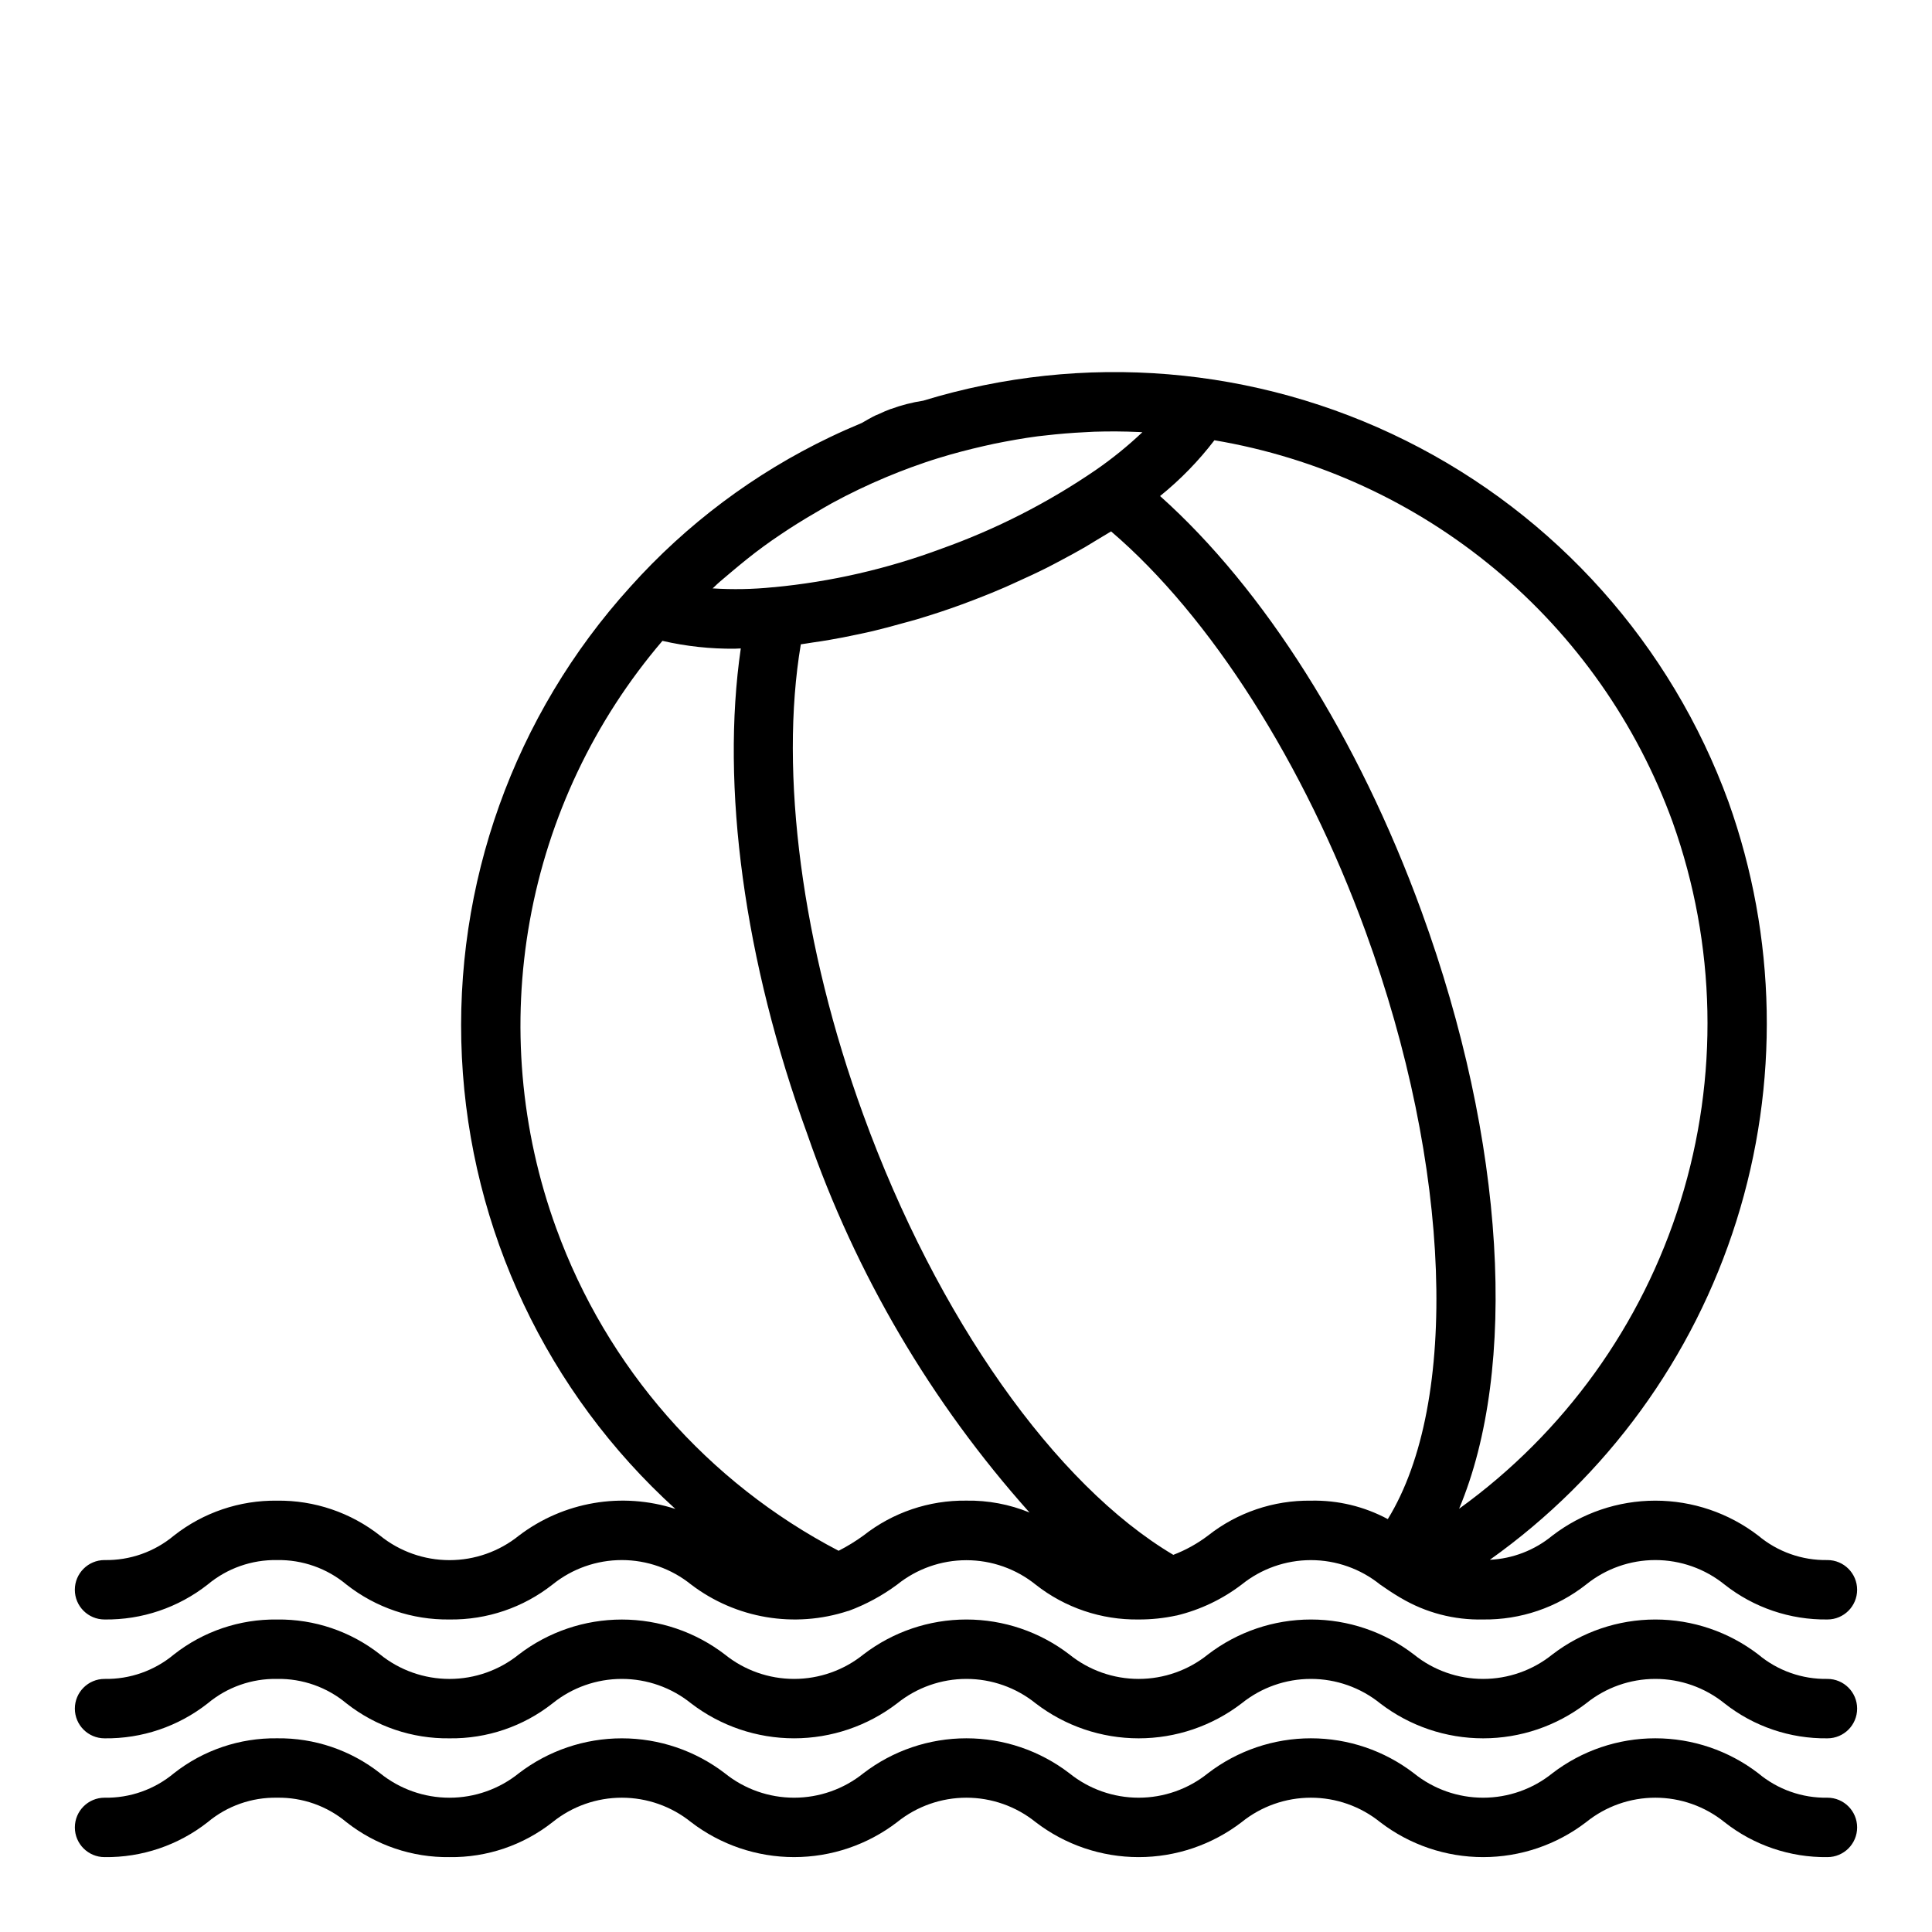
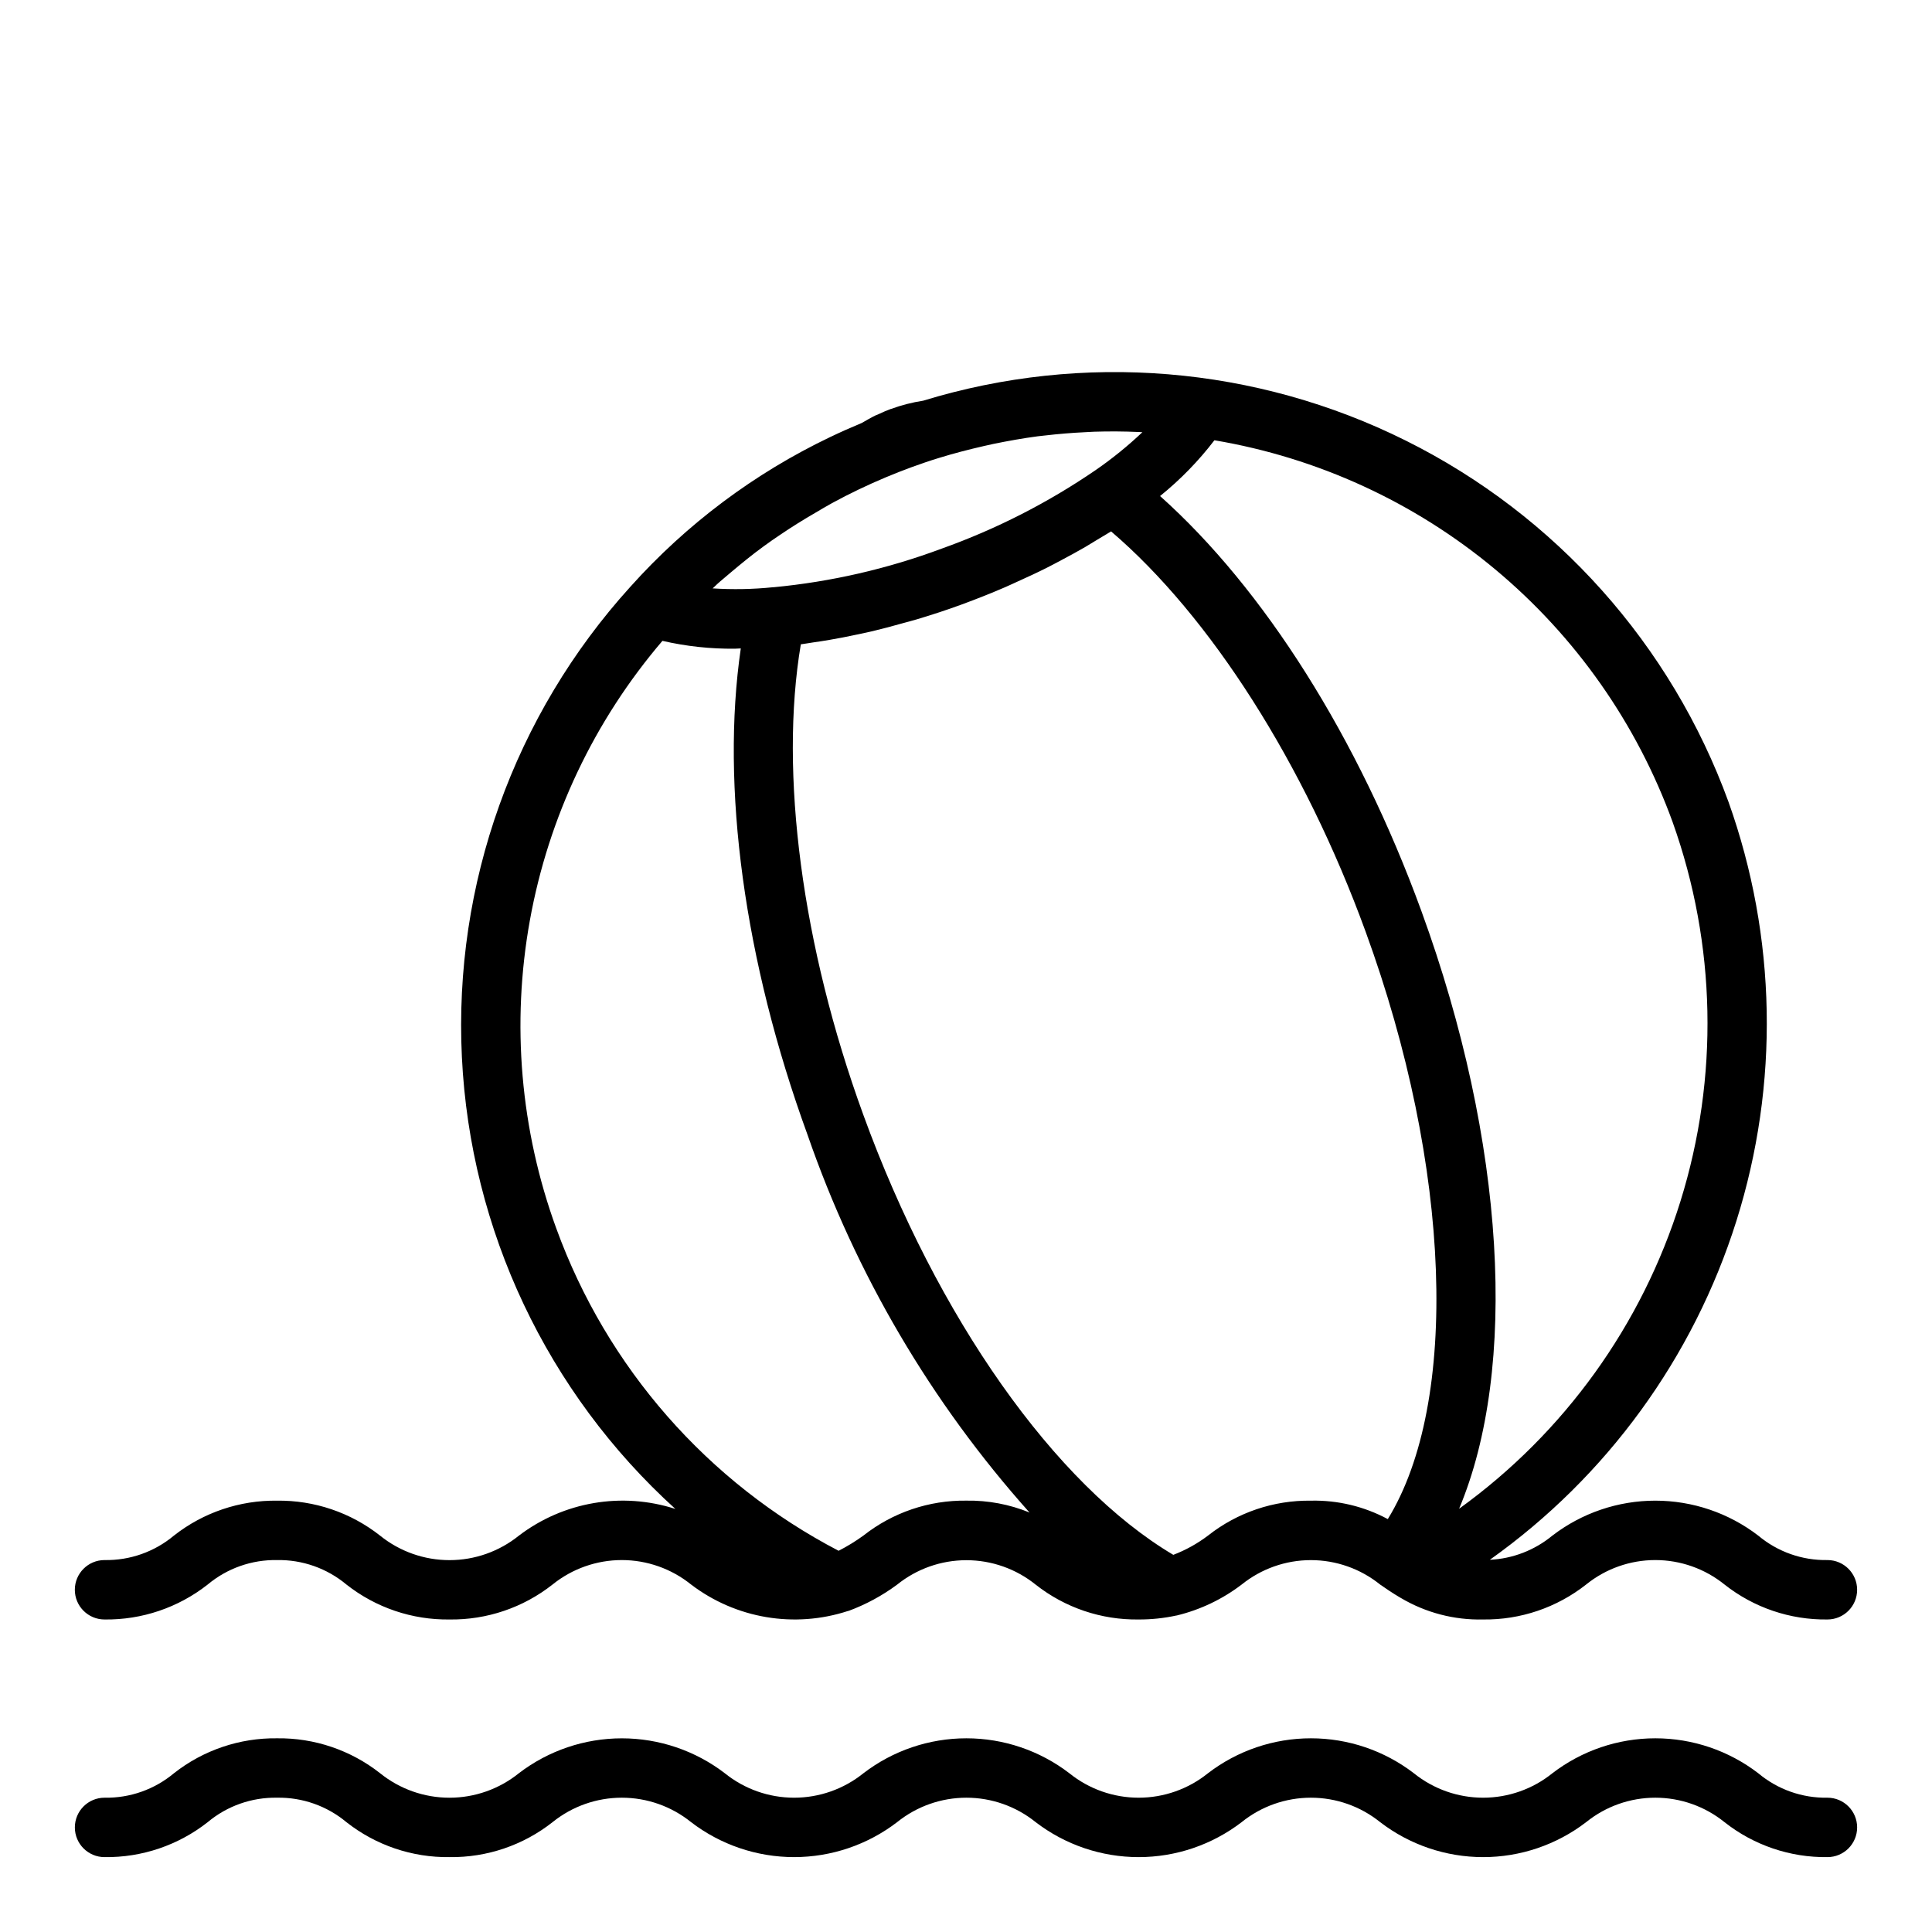
<svg xmlns="http://www.w3.org/2000/svg" fill="#000000" width="800px" height="800px" version="1.1" viewBox="144 144 512 512">
  <g>
    <path d="m628.29 620.41c-6.691 0.121-13.199-2.18-18.328-6.477-7.828-6.008-17.418-9.266-27.285-9.266-9.867 0-19.457 3.258-27.285 9.266-5.195 4.191-11.672 6.477-18.348 6.477s-13.152-2.285-18.352-6.477c-7.828-6.012-17.418-9.266-27.285-9.266-9.871 0-19.461 3.254-27.289 9.266-5.203 4.191-11.684 6.477-18.363 6.477-6.68 0-13.16-2.285-18.359-6.477-7.832-6.008-17.426-9.266-27.293-9.266-9.871 0-19.465 3.258-27.293 9.266-5.203 4.191-11.68 6.477-18.363 6.477-6.68 0-13.16-2.285-18.359-6.477-7.832-6.004-17.426-9.258-27.297-9.258-9.867 0-19.465 3.254-27.297 9.258-5.207 4.195-11.691 6.481-18.375 6.481-6.688 0-13.172-2.285-18.379-6.481-7.777-6.125-17.418-9.395-27.316-9.266-9.898-0.129-19.543 3.137-27.324 9.258-5.148 4.305-11.676 6.609-18.387 6.484-4.348 0-7.875 3.527-7.875 7.875 0 4.348 3.527 7.871 7.875 7.871 9.898 0.129 19.539-3.141 27.324-9.258 5.148-4.309 11.676-6.609 18.387-6.488 6.711-0.121 13.242 2.184 18.391 6.488 7.777 6.121 17.418 9.391 27.316 9.258 9.891 0.133 19.531-3.137 27.301-9.266 5.199-4.195 11.676-6.481 18.355-6.481 6.68 0 13.156 2.285 18.359 6.481 7.832 6.004 17.426 9.262 27.297 9.262s19.469-3.258 27.301-9.262c5.203-4.191 11.684-6.481 18.363-6.481 6.68 0 13.16 2.289 18.359 6.481 7.828 6.008 17.422 9.266 27.289 9.266 9.867 0 19.461-3.258 27.289-9.266 5.199-4.195 11.68-6.481 18.359-6.481 6.68 0 13.156 2.285 18.355 6.481 7.828 6.008 17.422 9.266 27.293 9.266 9.867 0 19.461-3.258 27.293-9.266 5.191-4.191 11.66-6.481 18.332-6.481s13.145 2.289 18.336 6.481c7.758 6.125 17.391 9.395 27.277 9.266 4.348 0 7.871-3.523 7.871-7.871 0-4.348-3.523-7.875-7.871-7.875z" />
-     <path d="m628.29 588.93c-6.691 0.121-13.199-2.18-18.328-6.477-7.828-6.008-17.418-9.266-27.285-9.266-9.867 0-19.457 3.258-27.285 9.266-5.195 4.191-11.672 6.477-18.348 6.477s-13.152-2.285-18.352-6.477c-7.828-6.008-17.418-9.266-27.285-9.266-9.871 0-19.461 3.258-27.289 9.266-5.203 4.191-11.684 6.477-18.363 6.477-6.68 0-13.16-2.285-18.359-6.477-7.832-6.008-17.426-9.266-27.293-9.266-9.871 0-19.465 3.258-27.293 9.266-5.203 4.191-11.68 6.477-18.363 6.477-6.68 0-13.16-2.285-18.359-6.477-7.832-6.004-17.426-9.258-27.297-9.258-9.867 0-19.465 3.254-27.297 9.258-5.207 4.195-11.691 6.481-18.375 6.481-6.688 0-13.172-2.285-18.379-6.481-7.777-6.125-17.418-9.395-27.316-9.266-9.898-0.129-19.543 3.137-27.324 9.258-5.148 4.305-11.676 6.609-18.387 6.484-4.348 0-7.875 3.527-7.875 7.875 0 4.348 3.527 7.871 7.875 7.871 9.898 0.129 19.539-3.141 27.324-9.258 5.148-4.305 11.676-6.609 18.387-6.488 6.711-0.121 13.242 2.184 18.391 6.488 7.777 6.121 17.418 9.391 27.316 9.258 9.891 0.133 19.531-3.137 27.301-9.266 5.199-4.195 11.676-6.481 18.355-6.481 6.68 0 13.156 2.285 18.359 6.481 7.832 6.004 17.426 9.262 27.297 9.262s19.469-3.258 27.301-9.262c5.203-4.191 11.684-6.481 18.363-6.481 6.68 0 13.16 2.289 18.359 6.481 7.828 6.008 17.422 9.266 27.289 9.266 9.867 0 19.461-3.258 27.289-9.266 5.199-4.195 11.68-6.481 18.359-6.481 6.68 0 13.156 2.285 18.355 6.481 7.828 6.008 17.422 9.266 27.293 9.266 9.867 0 19.461-3.258 27.293-9.266 5.191-4.191 11.66-6.481 18.332-6.481s13.145 2.289 18.336 6.481c7.758 6.125 17.391 9.395 27.277 9.266 4.348 0 7.871-3.523 7.871-7.871 0-4.348-3.523-7.875-7.871-7.875z" />
    <path d="m171.71 573.18c9.898 0.129 19.539-3.141 27.324-9.258 5.148-4.305 11.676-6.609 18.387-6.488 6.711-0.121 13.242 2.184 18.391 6.488 7.777 6.121 17.418 9.391 27.316 9.258 9.891 0.133 19.531-3.137 27.301-9.266 5.199-4.191 11.676-6.481 18.355-6.481 6.68 0 13.156 2.289 18.359 6.481 11.871 9.039 27.43 11.656 41.609 7.004h0.094c4.609-1.699 8.949-4.047 12.895-6.973 5.203-4.191 11.684-6.477 18.363-6.477 6.68 0 13.16 2.285 18.359 6.477 7.769 6.117 17.402 9.375 27.285 9.234 3.371 0.016 6.731-0.34 10.023-1.055h0.062c6.242-1.508 12.102-4.301 17.207-8.195 5.199-4.191 11.68-6.481 18.359-6.481 6.68 0 13.156 2.289 18.355 6.481 1.574 1.102 3.312 2.273 5.219 3.402l0.234 0.133h0.004c6.598 3.918 14.164 5.898 21.836 5.715 9.891 0.129 19.523-3.144 27.293-9.266 5.191-4.191 11.66-6.481 18.332-6.481s13.145 2.289 18.336 6.481c7.758 6.125 17.391 9.398 27.277 9.266 4.348 0 7.871-3.523 7.871-7.871s-3.523-7.875-7.871-7.875c-6.691 0.121-13.199-2.18-18.328-6.477-7.828-6.008-17.418-9.266-27.285-9.266-9.867 0-19.457 3.258-27.285 9.266-4.688 3.867-10.5 6.117-16.57 6.406 30.98-22.016 53.926-53.547 65.344-89.801 11.418-36.25 10.684-75.242-2.09-111.04-15.184-41.688-45.789-75.961-85.5-95.746-39.711-19.785-85.504-23.574-127.93-10.586-2.906 0.445-5.758 1.176-8.52 2.188h-0.055c-1.07 0.387-2.164 0.875-3.258 1.387-0.262 0.117-0.512 0.195-0.789 0.324-1.18 0.574-2.363 1.266-3.637 2-2.824 1.172-5.629 2.418-8.367 3.731v-0.004c-20.105 9.609-38.113 23.102-52.98 39.699-30.816 33.992-46.871 78.832-44.633 124.66 2.242 45.824 22.59 88.887 56.578 119.71-14.156-4.578-29.656-1.93-41.488 7.086-5.207 4.195-11.691 6.481-18.375 6.481-6.688 0-13.172-2.285-18.379-6.481-7.777-6.133-17.422-9.41-27.324-9.281-9.898-0.129-19.543 3.137-27.324 9.258-5.148 4.305-11.676 6.609-18.387 6.484-4.348 0-7.875 3.527-7.875 7.875s3.527 7.871 7.875 7.871zm292.41-22.223c-2.805 2.121-5.894 3.836-9.18 5.094-31.324-18.578-62.621-62.859-82.184-116.7-16.23-44.555-22.27-90.527-16.531-124.6 1.055-0.125 2.156-0.348 3.219-0.496 1.457-0.203 2.914-0.426 4.394-0.684 2.363-0.395 4.723-0.867 7.086-1.371 1.465-0.316 2.906-0.605 4.383-0.953 2.621-0.621 5.266-1.34 7.926-2.086 1.266-0.355 2.519-0.66 3.793-1.047 3.938-1.18 7.91-2.473 11.887-3.938 3.977-1.465 7.707-2.945 11.445-4.559 1.18-0.504 2.305-1.055 3.473-1.574 2.527-1.141 5.039-2.297 7.469-3.519 1.348-0.668 2.629-1.371 3.938-2.062 2.172-1.148 4.312-2.312 6.391-3.519 1.324-0.789 2.613-1.574 3.898-2.363 0.961-0.59 1.984-1.148 2.922-1.754 26.285 22.457 51.238 61.574 67.441 106.04 22.828 62.52 24.898 124.82 5.894 155.71v0.004c-6.258-3.363-13.277-5.047-20.379-4.887-9.891-0.133-19.523 3.137-27.285 9.266zm-130.09-252.14c1.188-1.086 2.457-2.078 3.676-3.148 2.809-2.363 5.691-4.723 8.66-6.879 1.488-1.086 2.984-2.141 4.512-3.148 3.023-2.055 6.141-3.984 9.32-5.824 1.426-0.828 2.824-1.691 4.289-2.481v-0.004c4.664-2.535 9.453-4.828 14.352-6.879 2.188-0.906 4.441-1.812 6.691-2.629 2.465-0.898 4.84-1.715 7.305-2.465 3.938-1.219 7.871-2.227 11.871-3.148 0.875-0.195 1.746-0.402 2.621-0.582 3.883-0.789 7.777-1.496 11.691-2.008 0.66-0.086 1.324-0.141 1.984-0.219 3.516-0.41 7.043-0.699 10.578-0.867 0.789-0.039 1.574-0.102 2.363-0.125 3.945-0.125 7.902-0.102 11.871 0.078 0.309 0 0.621 0.039 0.93 0.055h-0.004c-3.871 3.664-8.02 7.027-12.406 10.051-12.648 8.656-26.359 15.648-40.793 20.801-14.336 5.348-29.312 8.789-44.547 10.23h-0.164c-5.312 0.543-10.656 0.641-15.98 0.301 0.422-0.332 0.777-0.75 1.18-1.109zm253.25 63.094c11.551 32.363 12.277 67.602 2.066 100.41-10.207 32.812-30.801 61.418-58.672 81.516 15.617-37.125 12.367-97.094-9.973-158.35-16.793-46.074-41.723-85.41-69.273-110.03l-0.004 0.004c5.375-4.336 10.211-9.301 14.406-14.785 27.391 4.617 53.066 16.418 74.402 34.203s37.57 40.914 47.047 67.023zm-295.85 107.66c-9.531-26.121-11.949-54.309-7.008-81.672 4.941-27.367 17.062-52.926 35.129-74.066 6.293 1.449 12.734 2.148 19.191 2.078 0.488 0 1.039-0.07 1.574-0.07-5.328 36.512 0.852 82.703 17.68 128.87 12.785 36.945 32.785 70.977 58.836 100.12-5.309-2.172-11-3.242-16.734-3.148-9.891-0.133-19.527 3.137-27.293 9.266-2.082 1.508-4.277 2.852-6.566 4.023-34.738-18.113-61.426-48.586-74.809-85.406z" />
  </g>
</svg>